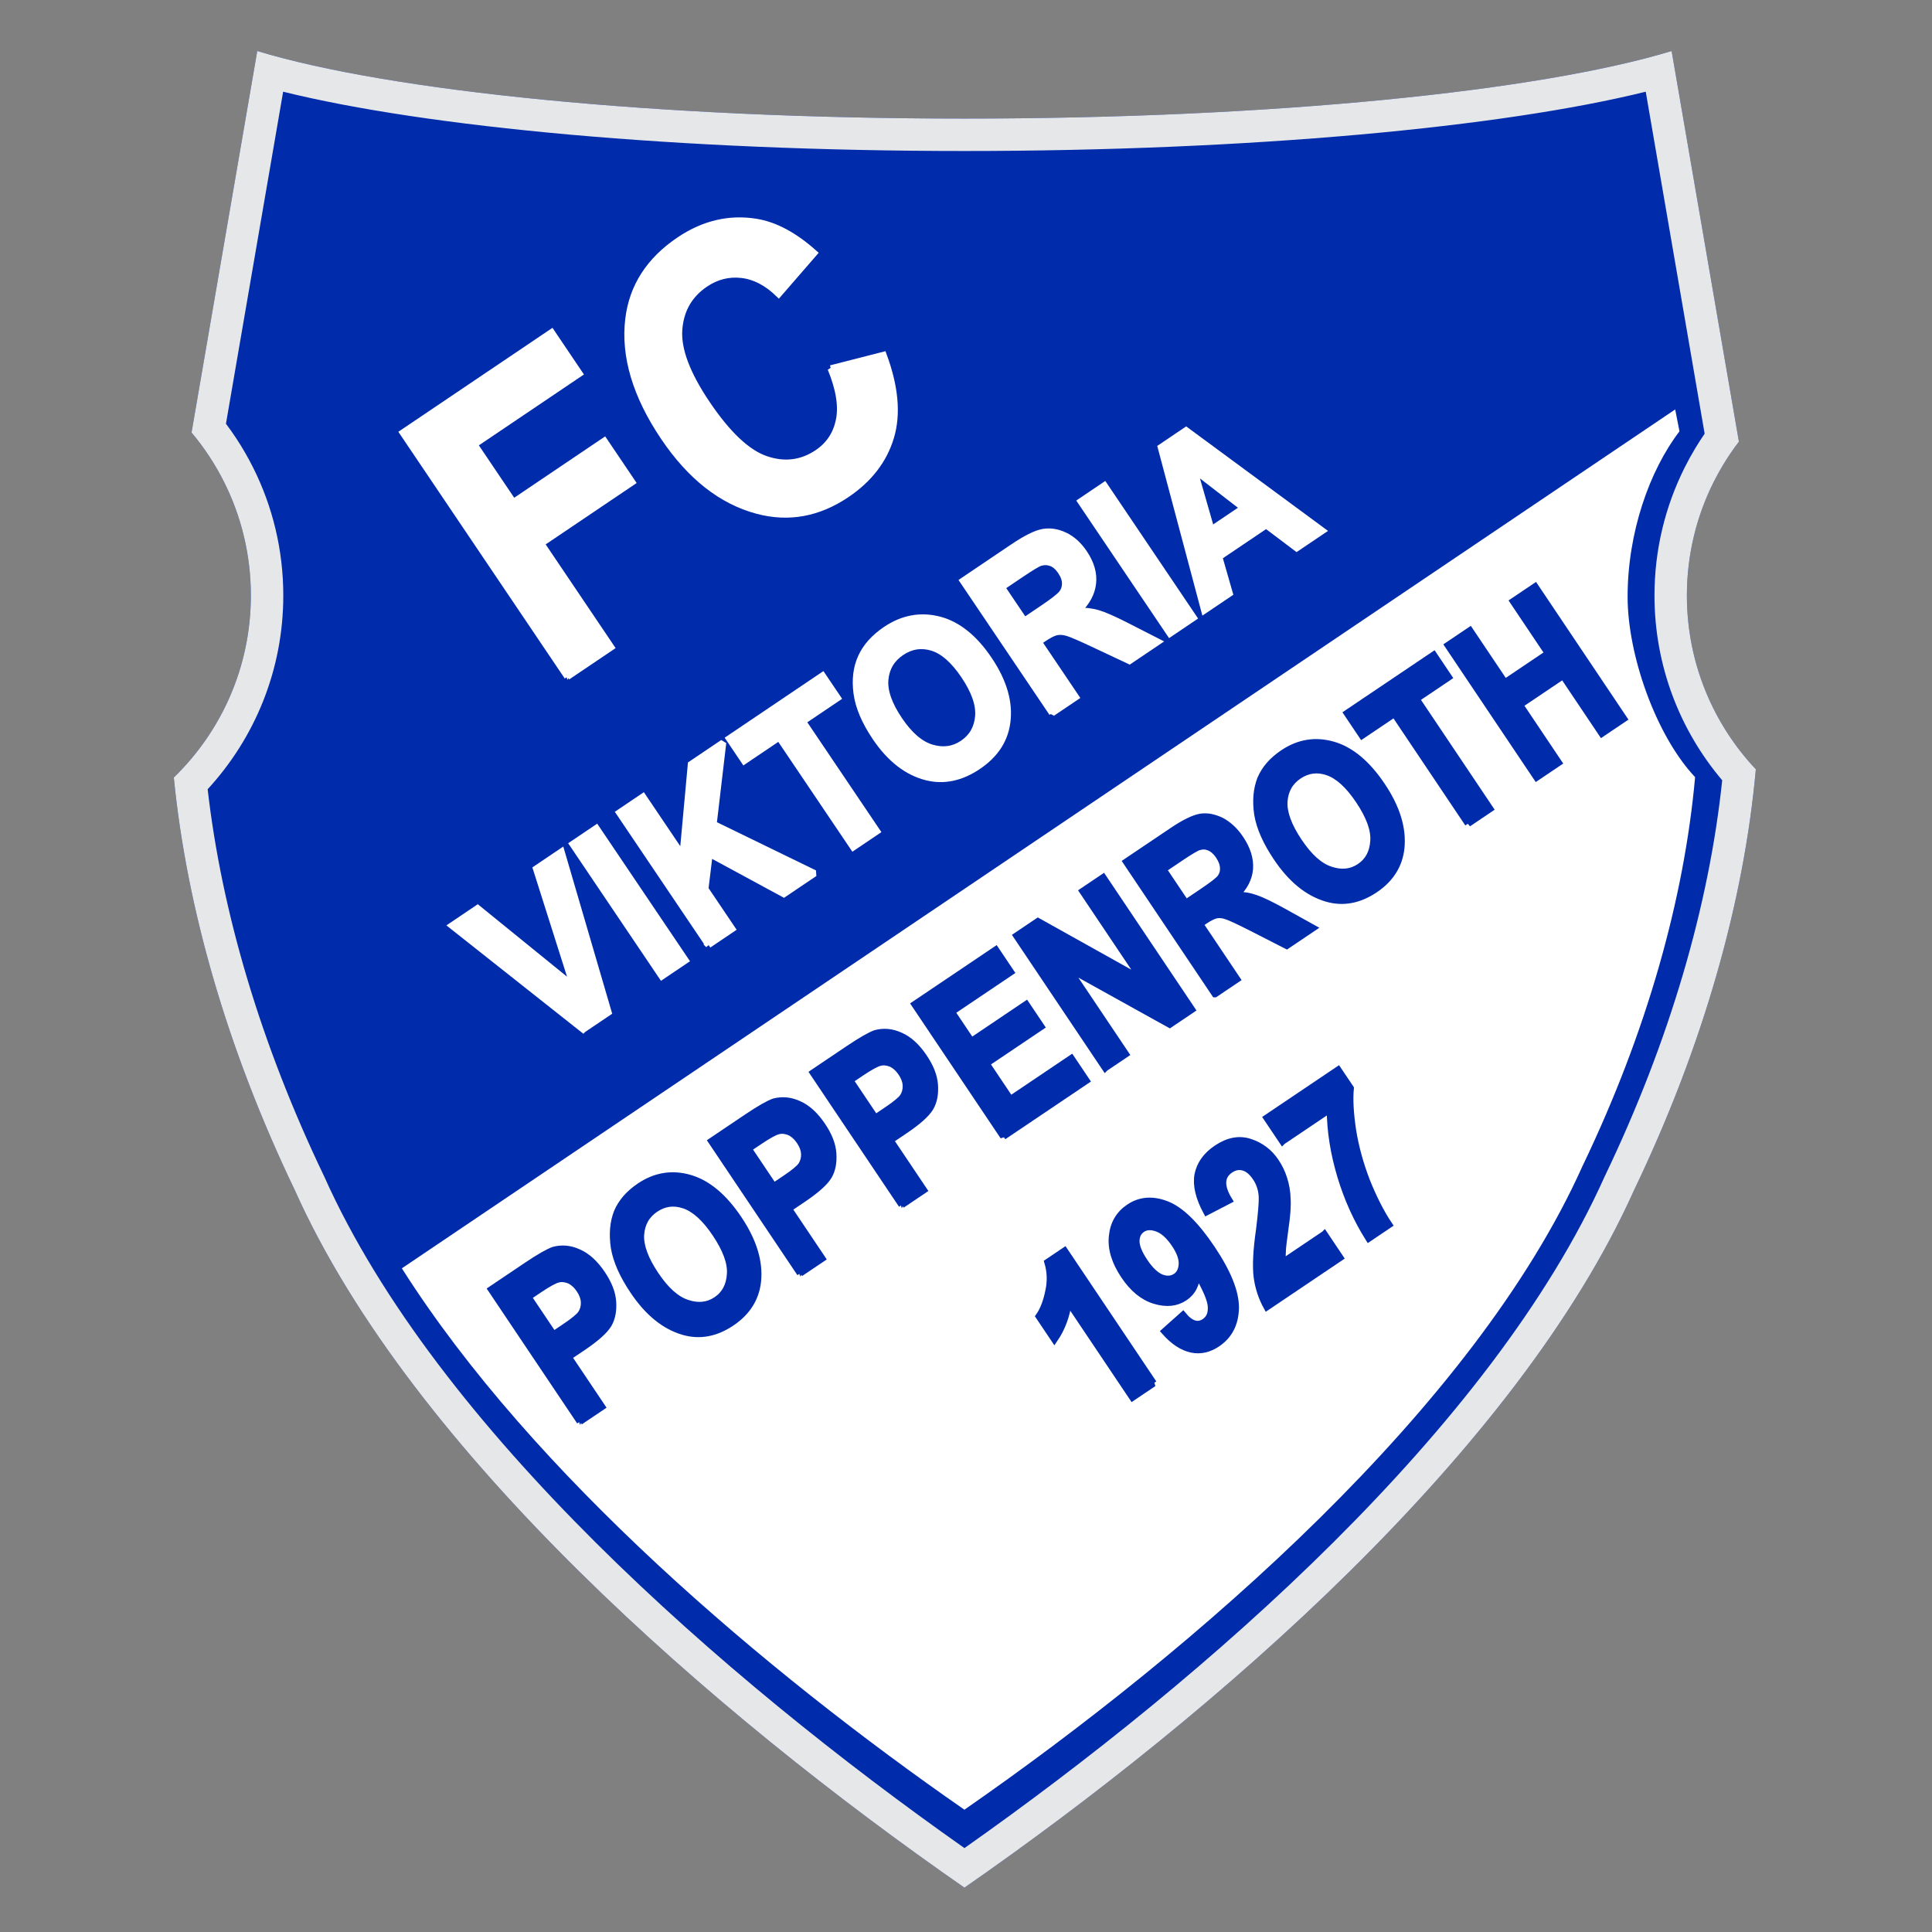
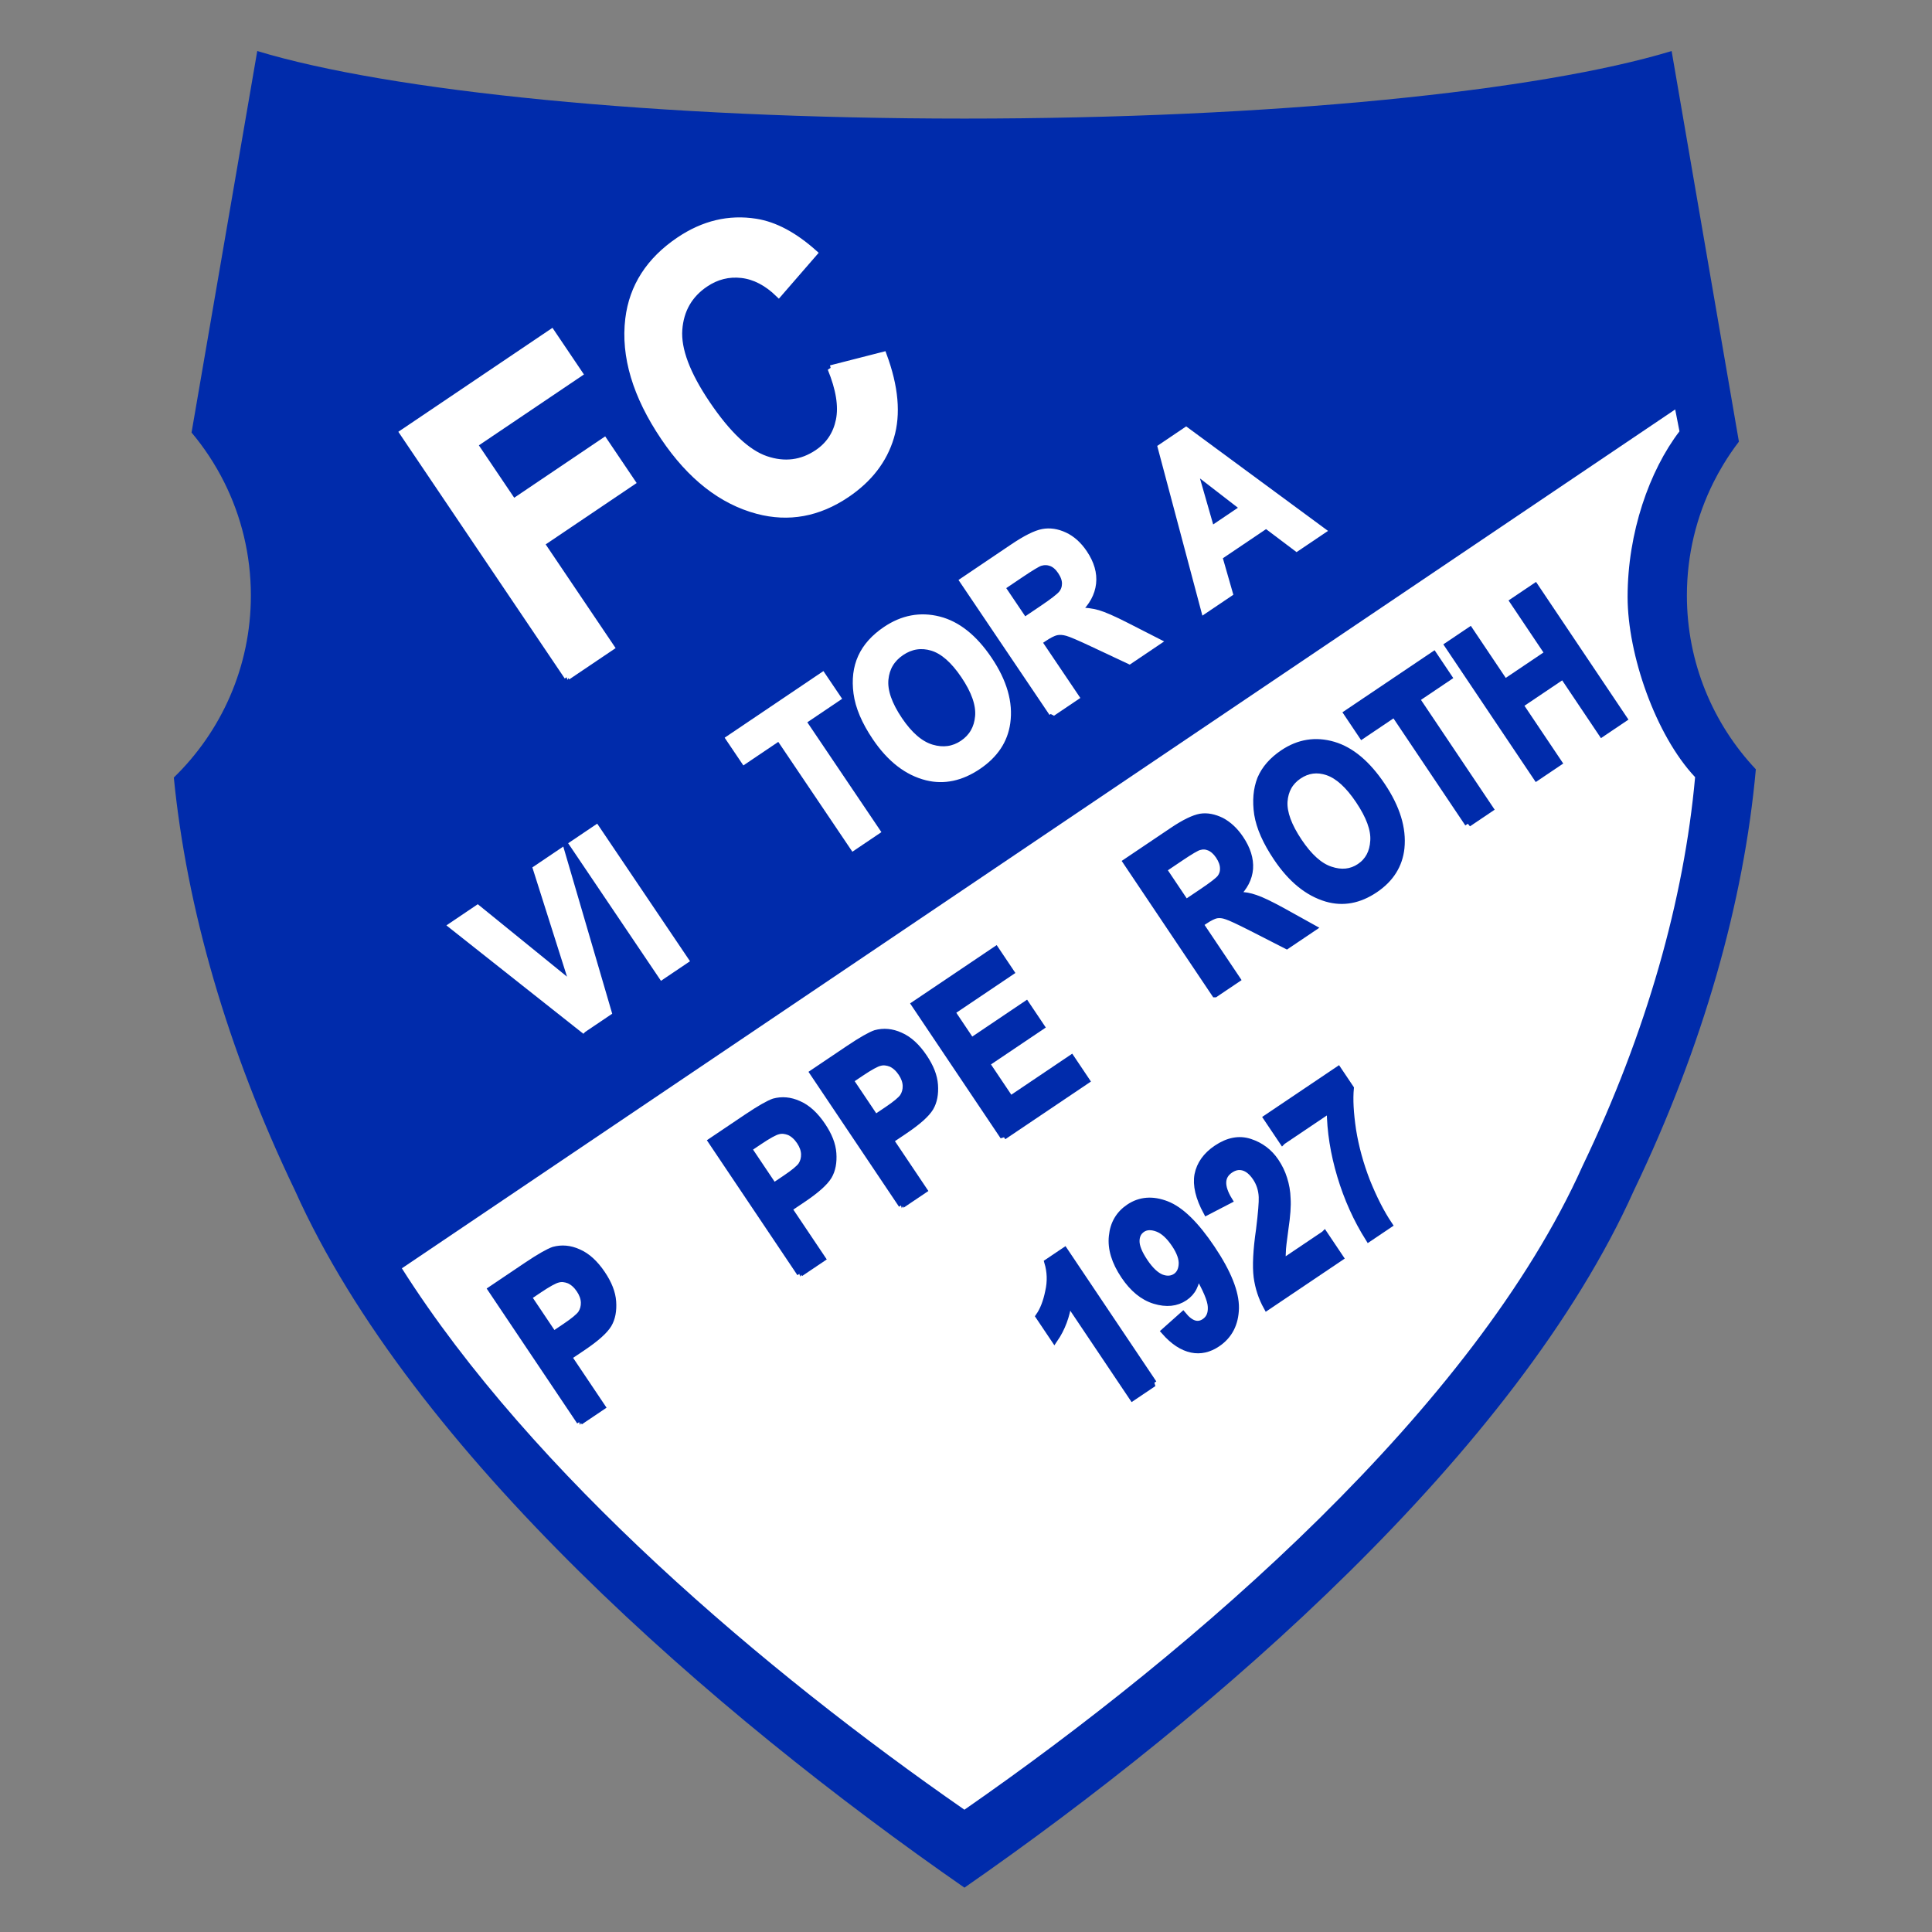
<svg xmlns="http://www.w3.org/2000/svg" width="100%" height="100%" viewBox="0 0 298 298" version="1.1" xml:space="preserve" style="fill-rule:evenodd;clip-rule:evenodd;stroke-linecap:square;stroke-miterlimit:2;">
  <rect x="0" y="0" width="298" height="298" fill="#808080" stroke="none" />
  <rect x="-0" y="0" width="297.638" height="297.638" style="fill:#b42929;fill-opacity:0;" />
  <g id="Schild">
    <path d="M264.307,74.379c-2.632,5.261 -4.114,11.196 -4.114,17.474c-0,10.369 4.042,19.802 10.635,26.807c-1.832,20.372 -8.098,42.657 -18.797,64.943c-18.073,40.334 -64.545,80.668 -103.272,107.557c-38.728,-26.889 -85.2,-67.223 -103.273,-107.557c-10.477,-21.824 -16.702,-43.647 -18.676,-63.674c7.328,-7.113 11.885,-17.067 11.885,-28.076c-0,-6.278 -1.482,-12.213 -4.114,-17.474c-0.696,-1.39 -1.472,-2.733 -2.322,-4.023c-0.835,-1.266 -1.742,-2.482 -2.714,-3.64l10.135,-58.845c20.371,6.186 61.591,10.42 109.079,10.42c47.488,-0 88.708,-4.234 109.079,-10.42l10.378,60.252c-0.879,1.149 -1.694,2.348 -2.443,3.592c-0.522,0.867 -1.011,1.755 -1.466,2.664Z" style="fill:#002bab;" />
-     <path d="M264.307,74.379c-2.632,5.261 -4.114,11.196 -4.114,17.474c-0,10.369 4.042,19.802 10.635,26.807c-1.832,20.372 -8.098,42.657 -18.797,64.943c-18.073,40.334 -64.545,80.668 -103.272,107.557c-38.728,-26.889 -85.2,-67.223 -103.273,-107.557c-10.477,-21.824 -16.702,-43.647 -18.676,-63.674c7.328,-7.113 11.885,-17.067 11.885,-28.076c-0,-6.278 -1.482,-12.213 -4.114,-17.474c-0.696,-1.39 -1.472,-2.733 -2.322,-4.023c-0.835,-1.266 -1.742,-2.482 -2.714,-3.64l10.135,-58.845c20.371,6.186 61.591,10.42 109.079,10.42c47.488,-0 88.708,-4.234 109.079,-10.42l10.378,60.252c-0.879,1.149 -1.694,2.348 -2.443,3.592c-0.522,0.867 -1.011,1.755 -1.466,2.664Zm-4.471,-2.237c0.513,-1.026 1.064,-2.028 1.653,-3.006c0.459,-0.762 0.939,-1.509 1.442,-2.24c-0,0 -9.086,-52.751 -9.086,-52.751c-22.031,5.46 -60.875,9.146 -105.086,9.146c-44.211,-0 -83.055,-3.686 -105.086,-9.146c-0,-0 -8.821,51.215 -8.821,51.215c0.55,0.731 1.077,1.479 1.582,2.244c0.958,1.455 1.834,2.97 2.618,4.538c2.97,5.934 4.643,12.629 4.643,19.711c-0,11.521 -4.424,22.017 -11.665,29.88c2.16,18.869 8.16,39.284 17.992,59.765l0.027,0.06c17.308,38.626 61.268,77.124 98.71,103.501c37.441,-26.377 81.402,-64.875 98.736,-103.561l0.029,-0.059c10.044,-20.921 16.095,-41.835 18.115,-61.085c-6.515,-7.692 -10.446,-17.641 -10.446,-28.501c-0,-7.082 1.673,-13.777 4.643,-19.711Z" style="fill:#e6e7e8;" />
    <path d="M258.389,63.156l0.66,3.372c-4.634,6.063 -8.001,15.61 -8.001,25.538c-0,8.899 4.325,21.338 10.412,27.805c-1.691,18.809 -7.476,39.385 -17.354,59.961c-16.687,37.24 -59.594,74.48 -95.35,99.306c-30.689,-21.307 -66.645,-51.759 -86.77,-83.507l196.403,-132.475Z" style="fill:#fff;" />
    <path d="M89.943,158.784l-20.243,-16.016l3.968,-2.676l14.773,11.994l-5.738,-18.089l3.893,-2.625l7.251,24.778l-3.904,2.634Z" style="fill:#fff;fill-rule:nonzero;stroke:#fff;stroke-width:1px;" />
-     <path d="M102.085,150.593l-13.755,-20.391l3.651,-2.463l13.755,20.392l-3.651,2.462Z" style="fill:#fff;fill-rule:nonzero;stroke:#fff;stroke-width:1px;" />
-     <path d="M109.281,145.74l-13.755,-20.392l3.651,-2.462l6.123,9.077l1.29,-14.078l4.934,-3.328l-1.477,12.56l15.594,7.588l-4.738,3.196l-11.467,-6.209l-0.661,5.423l4.156,6.162l-3.65,2.463Z" style="fill:#fff;fill-rule:nonzero;stroke:#fff;stroke-width:1px;" />
+     <path d="M102.085,150.593l-13.755,-20.391l3.651,-2.463l13.755,20.392l-3.651,2.462" style="fill:#fff;fill-rule:nonzero;stroke:#fff;stroke-width:1px;" />
    <path d="M131.607,130.68l-11.427,-16.942l-5.386,3.633l-2.327,-3.45l14.407,-9.717l2.327,3.449l-5.371,3.623l11.428,16.942l-3.651,2.462Z" style="fill:#fff;fill-rule:nonzero;stroke:#fff;stroke-width:1px;" />
    <path d="M135.027,113.721c-1.638,-2.43 -2.598,-4.693 -2.879,-6.791c-0.281,-2.097 -0.052,-3.955 0.686,-5.572c0.738,-1.618 2.002,-3.031 3.792,-4.238c2.595,-1.75 5.325,-2.263 8.192,-1.539c2.866,0.725 5.438,2.775 7.715,6.15c2.301,3.413 3.235,6.662 2.8,9.749c-0.374,2.721 -1.864,4.96 -4.468,6.717c-2.625,1.771 -5.263,2.329 -7.914,1.675c-3.024,-0.753 -5.666,-2.803 -7.924,-6.151Zm3.678,-2.683c1.582,2.346 3.253,3.78 5.011,4.301c1.758,0.521 3.352,0.299 4.782,-0.666c1.441,-0.972 2.242,-2.359 2.404,-4.161c0.161,-1.802 -0.571,-3.909 -2.197,-6.32c-1.595,-2.365 -3.235,-3.802 -4.92,-4.312c-1.684,-0.509 -3.272,-0.262 -4.763,0.744c-1.49,1.005 -2.319,2.394 -2.487,4.167c-0.167,1.772 0.556,3.855 2.17,6.247Z" style="fill:#fff;fill-rule:nonzero;stroke:#fff;stroke-width:1px;" />
    <path d="M162.291,109.984l-13.754,-20.392l7.708,-5.2c1.971,-1.329 3.503,-2.096 4.595,-2.299c1.092,-0.204 2.214,-0.037 3.367,0.501c1.153,0.538 2.155,1.438 3.005,2.699c1.076,1.595 1.528,3.159 1.355,4.692c-0.173,1.534 -0.94,2.941 -2.299,4.222c1.134,-0.009 2.166,0.121 3.095,0.392c0.929,0.271 2.374,0.905 4.335,1.903l4.885,2.493l-4.368,2.946l-5.642,-2.65c-2.036,-0.961 -3.361,-1.528 -3.975,-1.701c-0.614,-0.173 -1.163,-0.207 -1.649,-0.102c-0.485,0.105 -1.15,0.442 -1.995,1.012l-0.754,0.509l5.742,8.512l-3.651,2.463Zm-4.287,-14.23l2.716,-1.832c1.659,-1.119 2.67,-1.899 3.032,-2.338c0.362,-0.44 0.546,-0.959 0.552,-1.557c0.006,-0.598 -0.219,-1.235 -0.675,-1.912c-0.438,-0.649 -0.931,-1.076 -1.478,-1.28c-0.548,-0.204 -1.113,-0.218 -1.696,-0.041c-0.41,0.129 -1.435,0.746 -3.075,1.852l-2.866,1.933l3.49,5.175Z" style="fill:#fff;fill-rule:nonzero;stroke:#fff;stroke-width:1px;" />
-     <path d="M180.454,97.733l-13.754,-20.392l3.65,-2.462l13.755,20.391l-3.651,2.463Z" style="fill:#fff;fill-rule:nonzero;stroke:#fff;stroke-width:1px;" />
    <path d="M203.972,81.87l-3.969,2.677l-4.703,-3.547l-7.259,4.897l1.615,5.629l-3.892,2.625l-6.693,-25.155l3.878,-2.615l21.023,15.489Zm-12.178,-3.525l-7.607,-5.878l2.647,9.224l4.96,-3.346Z" style="fill:#fff;fill-rule:nonzero;stroke:#fff;stroke-width:1px;" />
    <g transform="matrix(0.15,-0.101,0.1,0.149,-95.664,196.609)">
      <g transform="matrix(191.076,0,0,191.076,768.738,680.941)">
        <path d="M0.06,-0l-0,-0.716l0.19,0c0.071,0 0.117,0.004 0.139,0.01c0.035,0.012 0.064,0.035 0.086,0.071c0.023,0.036 0.034,0.083 0.034,0.14c0,0.052 -0.009,0.095 -0.029,0.13c-0.02,0.035 -0.044,0.06 -0.073,0.074c-0.03,0.014 -0.08,0.021 -0.152,0.021l-0.077,-0l-0,0.27l-0.118,-0Zm0.118,-0.595l-0,0.204l0.065,-0c0.044,-0 0.074,-0.003 0.09,-0.009c0.016,-0.007 0.029,-0.018 0.039,-0.034c0.01,-0.016 0.015,-0.036 0.015,-0.059c0,-0.024 -0.005,-0.044 -0.015,-0.061c-0.011,-0.016 -0.024,-0.027 -0.039,-0.032c-0.015,-0.006 -0.048,-0.009 -0.098,-0.009l-0.057,0Z" style="fill:#002bab;fill-rule:nonzero;stroke:#002bab;stroke-width:0.03px;" />
      </g>
      <g transform="matrix(191.076,0,0,191.076,873.233,680.941)">
-         <path d="M0.036,-0.354c-0,-0.085 0.012,-0.155 0.037,-0.21c0.026,-0.055 0.059,-0.096 0.099,-0.124c0.041,-0.027 0.09,-0.04 0.148,-0.04c0.084,-0 0.153,0.032 0.206,0.096c0.053,0.064 0.079,0.156 0.079,0.274c-0,0.12 -0.028,0.213 -0.084,0.281c-0.049,0.059 -0.116,0.089 -0.2,0.089c-0.085,0 -0.152,-0.029 -0.201,-0.088c-0.056,-0.068 -0.084,-0.16 -0.084,-0.278Zm0.122,-0.004c-0,0.082 0.015,0.144 0.047,0.185c0.031,0.041 0.07,0.062 0.116,0.062c0.047,-0 0.085,-0.021 0.116,-0.062c0.031,-0.04 0.046,-0.103 0.046,-0.188c-0,-0.083 -0.015,-0.144 -0.045,-0.184c-0.03,-0.04 -0.069,-0.059 -0.117,-0.059c-0.048,-0 -0.087,0.02 -0.118,0.06c-0.03,0.04 -0.045,0.102 -0.045,0.186Z" style="fill:#002bab;fill-rule:nonzero;stroke:#002bab;stroke-width:0.03px;" />
-       </g>
+         </g>
      <g transform="matrix(191.076,0,0,191.076,995.174,680.941)">
        <path d="M0.06,-0l-0,-0.716l0.19,0c0.071,0 0.117,0.004 0.139,0.01c0.035,0.012 0.064,0.035 0.086,0.071c0.023,0.036 0.034,0.083 0.034,0.14c0,0.052 -0.009,0.095 -0.029,0.13c-0.02,0.035 -0.044,0.06 -0.073,0.074c-0.03,0.014 -0.08,0.021 -0.152,0.021l-0.077,-0l-0,0.27l-0.118,-0Zm0.118,-0.595l-0,0.204l0.065,-0c0.044,-0 0.074,-0.003 0.09,-0.009c0.016,-0.007 0.029,-0.018 0.039,-0.034c0.01,-0.016 0.015,-0.036 0.015,-0.059c0,-0.024 -0.005,-0.044 -0.015,-0.061c-0.011,-0.016 -0.024,-0.027 -0.039,-0.032c-0.015,-0.006 -0.048,-0.009 -0.098,-0.009l-0.057,0Z" style="fill:#002bab;fill-rule:nonzero;stroke:#002bab;stroke-width:0.03px;" />
      </g>
      <g transform="matrix(191.076,0,0,191.076,1099.67,680.941)">
        <path d="M0.06,-0l-0,-0.716l0.19,0c0.071,0 0.117,0.004 0.139,0.01c0.035,0.012 0.064,0.035 0.086,0.071c0.023,0.036 0.034,0.083 0.034,0.14c0,0.052 -0.009,0.095 -0.029,0.13c-0.02,0.035 -0.044,0.06 -0.073,0.074c-0.03,0.014 -0.08,0.021 -0.152,0.021l-0.077,-0l-0,0.27l-0.118,-0Zm0.118,-0.595l-0,0.204l0.065,-0c0.044,-0 0.074,-0.003 0.09,-0.009c0.016,-0.007 0.029,-0.018 0.039,-0.034c0.01,-0.016 0.015,-0.036 0.015,-0.059c0,-0.024 -0.005,-0.044 -0.015,-0.061c-0.011,-0.016 -0.024,-0.027 -0.039,-0.032c-0.015,-0.006 -0.048,-0.009 -0.098,-0.009l-0.057,0Z" style="fill:#002bab;fill-rule:nonzero;stroke:#002bab;stroke-width:0.03px;" />
      </g>
      <g transform="matrix(191.076,0,0,191.076,1204.16,680.941)">
        <path d="M0.06,-0l0,-0.716l0.436,0l-0,0.121l-0.318,0l0,0.159l0.295,-0l0,0.121l-0.295,-0l0,0.194l0.328,-0l0,0.121l-0.446,-0Z" style="fill:#002bab;fill-rule:nonzero;stroke:#002bab;stroke-width:0.03px;" />
      </g>
      <g transform="matrix(191.076,0,0,191.076,1308.66,680.941)">
-         <path d="M0.061,-0l0,-0.716l0.115,0l0.241,0.478l-0,-0.478l0.11,0l-0,0.716l-0.119,-0l-0.237,-0.467l0,0.467l-0.11,-0Z" style="fill:#002bab;fill-rule:nonzero;stroke:#002bab;stroke-width:0.03px;" />
-       </g>
+         </g>
      <g transform="matrix(191.076,0,0,191.076,1421.74,680.941)">
        <path d="M0.06,-0l0,-0.716l0.25,0c0.063,0 0.109,0.007 0.136,0.019c0.028,0.013 0.05,0.036 0.068,0.067c0.017,0.032 0.026,0.07 0.026,0.114c0,0.056 -0.013,0.101 -0.04,0.136c-0.027,0.034 -0.065,0.055 -0.115,0.064c0.026,0.018 0.047,0.038 0.063,0.06c0.017,0.022 0.039,0.06 0.068,0.116l0.071,0.14l-0.141,-0l-0.086,-0.156c-0.031,-0.056 -0.052,-0.091 -0.063,-0.105c-0.011,-0.015 -0.022,-0.024 -0.035,-0.03c-0.012,-0.005 -0.032,-0.008 -0.059,-0.008l-0.025,0l0,0.299l-0.118,-0Zm0.118,-0.413l0.088,-0c0.054,-0 0.088,-0.002 0.103,-0.007c0.014,-0.005 0.026,-0.014 0.035,-0.029c0.009,-0.014 0.014,-0.033 0.014,-0.057c-0,-0.023 -0.005,-0.041 -0.014,-0.055c-0.009,-0.014 -0.021,-0.023 -0.037,-0.028c-0.011,-0.004 -0.043,-0.006 -0.096,-0.006l-0.093,0l0,0.182Z" style="fill:#002bab;fill-rule:nonzero;stroke:#002bab;stroke-width:0.03px;" />
      </g>
      <g transform="matrix(191.076,0,0,191.076,1534.81,680.941)">
        <path d="M0.036,-0.354c-0,-0.085 0.012,-0.155 0.037,-0.21c0.026,-0.055 0.059,-0.096 0.099,-0.124c0.041,-0.027 0.09,-0.04 0.148,-0.04c0.084,-0 0.153,0.032 0.206,0.096c0.053,0.064 0.079,0.156 0.079,0.274c-0,0.12 -0.028,0.213 -0.084,0.281c-0.049,0.059 -0.116,0.089 -0.2,0.089c-0.085,0 -0.152,-0.029 -0.201,-0.088c-0.056,-0.068 -0.084,-0.16 -0.084,-0.278Zm0.122,-0.004c-0,0.082 0.015,0.144 0.047,0.185c0.031,0.041 0.07,0.062 0.116,0.062c0.047,-0 0.085,-0.021 0.116,-0.062c0.031,-0.04 0.046,-0.103 0.046,-0.188c-0,-0.083 -0.015,-0.144 -0.045,-0.184c-0.03,-0.04 -0.069,-0.059 -0.117,-0.059c-0.048,-0 -0.087,0.02 -0.118,0.06c-0.03,0.04 -0.045,0.102 -0.045,0.186Z" style="fill:#002bab;fill-rule:nonzero;stroke:#002bab;stroke-width:0.03px;" />
      </g>
      <g transform="matrix(191.076,0,0,191.076,1656.76,680.941)">
        <path d="M0.192,-0l-0,-0.595l-0.174,0l-0,-0.121l0.466,0l-0,0.121l-0.174,0l0,0.595l-0.118,-0Z" style="fill:#002bab;fill-rule:nonzero;stroke:#002bab;stroke-width:0.03px;" />
      </g>
      <g transform="matrix(191.076,0,0,191.076,1752.48,680.941)">
        <path d="M0.06,-0l0,-0.716l0.118,0l0,0.282l0.233,-0l0,-0.282l0.118,0l0,0.716l-0.118,-0l0,-0.313l-0.233,0l0,0.313l-0.118,-0Z" style="fill:#002bab;fill-rule:nonzero;stroke:#002bab;stroke-width:0.03px;" />
      </g>
      <g transform="matrix(191.076,0,0,191.076,1142.87,929.009)">
        <path d="M0.323,-0l-0.113,-0l0,-0.517c-0.042,0.047 -0.09,0.082 -0.145,0.104l-0,-0.125c0.031,-0.012 0.064,-0.035 0.097,-0.068c0.034,-0.032 0.057,-0.07 0.07,-0.112l0.091,-0l-0,0.718Z" style="fill:#002bab;fill-rule:nonzero;stroke:#002bab;stroke-width:0.03px;" />
      </g>
      <g transform="matrix(191.076,0,0,191.076,1230.01,929.009)">
        <path d="M0.037,-0.166l0.109,-0.015c0.005,0.053 0.026,0.08 0.063,0.08c0.026,-0 0.046,-0.013 0.062,-0.04c0.016,-0.026 0.026,-0.08 0.031,-0.161c-0.014,0.02 -0.03,0.035 -0.048,0.045c-0.017,0.01 -0.037,0.015 -0.058,0.015c-0.045,0 -0.084,-0.021 -0.119,-0.064c-0.034,-0.042 -0.051,-0.099 -0.051,-0.169c-0,-0.076 0.018,-0.135 0.054,-0.178c0.036,-0.044 0.081,-0.065 0.134,-0.065c0.059,-0 0.108,0.028 0.146,0.083c0.039,0.056 0.058,0.149 0.058,0.278c-0,0.131 -0.02,0.225 -0.06,0.283c-0.04,0.057 -0.092,0.086 -0.156,0.086c-0.044,0 -0.081,-0.014 -0.109,-0.043c-0.029,-0.03 -0.048,-0.074 -0.056,-0.135Zm0.255,-0.299c-0,-0.045 -0.008,-0.079 -0.025,-0.103c-0.017,-0.024 -0.037,-0.036 -0.058,-0.036c-0.021,-0 -0.038,0.009 -0.052,0.029c-0.014,0.02 -0.021,0.053 -0.021,0.099c0,0.046 0.008,0.08 0.023,0.102c0.015,0.021 0.034,0.032 0.056,0.032c0.021,-0 0.039,-0.011 0.054,-0.031c0.015,-0.02 0.023,-0.051 0.023,-0.092Z" style="fill:#002bab;fill-rule:nonzero;stroke:#002bab;stroke-width:0.03px;" />
      </g>
      <g transform="matrix(191.076,0,0,191.076,1317.15,929.009)">
        <path d="M0.415,-0.127l0,0.127l-0.394,-0c0.004,-0.048 0.017,-0.094 0.038,-0.137c0.022,-0.044 0.064,-0.101 0.127,-0.171c0.049,-0.057 0.079,-0.095 0.091,-0.115c0.017,-0.028 0.025,-0.058 0.025,-0.087c0,-0.031 -0.007,-0.055 -0.021,-0.071c-0.014,-0.016 -0.032,-0.023 -0.055,-0.023c-0.05,-0 -0.077,0.037 -0.08,0.111l-0.112,-0.013c0.007,-0.073 0.027,-0.127 0.06,-0.161c0.034,-0.034 0.079,-0.051 0.135,-0.051c0.062,-0 0.108,0.02 0.139,0.06c0.031,0.04 0.047,0.086 0.047,0.137c0,0.03 -0.004,0.058 -0.012,0.085c-0.008,0.028 -0.02,0.056 -0.037,0.083c-0.016,0.028 -0.044,0.064 -0.083,0.107c-0.036,0.041 -0.059,0.067 -0.068,0.081c-0.01,0.013 -0.018,0.025 -0.024,0.038l0.224,-0Z" style="fill:#002bab;fill-rule:nonzero;stroke:#002bab;stroke-width:0.03px;" />
      </g>
      <g transform="matrix(191.076,0,0,191.076,1404.29,929.009)">
        <path d="M0.035,-0.579l-0,-0.127l0.384,-0l0,0.1c-0.031,0.038 -0.063,0.092 -0.096,0.162c-0.032,0.07 -0.057,0.145 -0.075,0.225c-0.017,0.081 -0.026,0.154 -0.026,0.219l-0.109,-0c0.003,-0.102 0.02,-0.203 0.051,-0.304c0.031,-0.101 0.073,-0.193 0.127,-0.275l-0.256,0Z" style="fill:#002bab;fill-rule:nonzero;stroke:#002bab;stroke-width:0.03px;" />
      </g>
    </g>
    <path d="M87.525,104.377l-25.39,-37.641l22.946,-15.477l4.295,6.367l-16.207,10.932l6.01,8.91l14.034,-9.467l4.295,6.368l-14.034,9.466l10.79,15.997l-6.739,4.545Z" style="fill:#fff;fill-rule:nonzero;stroke:#fff;stroke-width:1px;" />
    <path d="M128.146,56.841l8.12,-2.077c1.819,4.9 2.196,9.122 1.13,12.668c-1.065,3.545 -3.334,6.489 -6.806,8.831c-4.362,2.942 -8.944,3.779 -13.744,2.508c-5.532,-1.473 -10.347,-5.249 -14.446,-11.326c-4.329,-6.419 -6.148,-12.502 -5.456,-18.249c0.608,-4.992 3.215,-9.042 7.824,-12.151c3.753,-2.531 7.69,-3.468 11.811,-2.811c2.934,0.462 5.933,2.063 8.998,4.802l-5.471,6.306c-1.802,-1.749 -3.706,-2.737 -5.713,-2.965c-2.007,-0.227 -3.876,0.242 -5.605,1.409c-2.474,1.668 -3.822,4.022 -4.045,7.061c-0.223,3.04 1.207,6.845 4.29,11.415c3.198,4.742 6.234,7.6 9.107,8.576c2.873,0.976 5.525,0.644 7.957,-0.996c1.783,-1.202 2.893,-2.879 3.333,-5.031c0.439,-2.152 0.011,-4.808 -1.284,-7.97Z" style="fill:#fff;fill-rule:nonzero;stroke:#fff;stroke-width:1px;" />
  </g>
</svg>